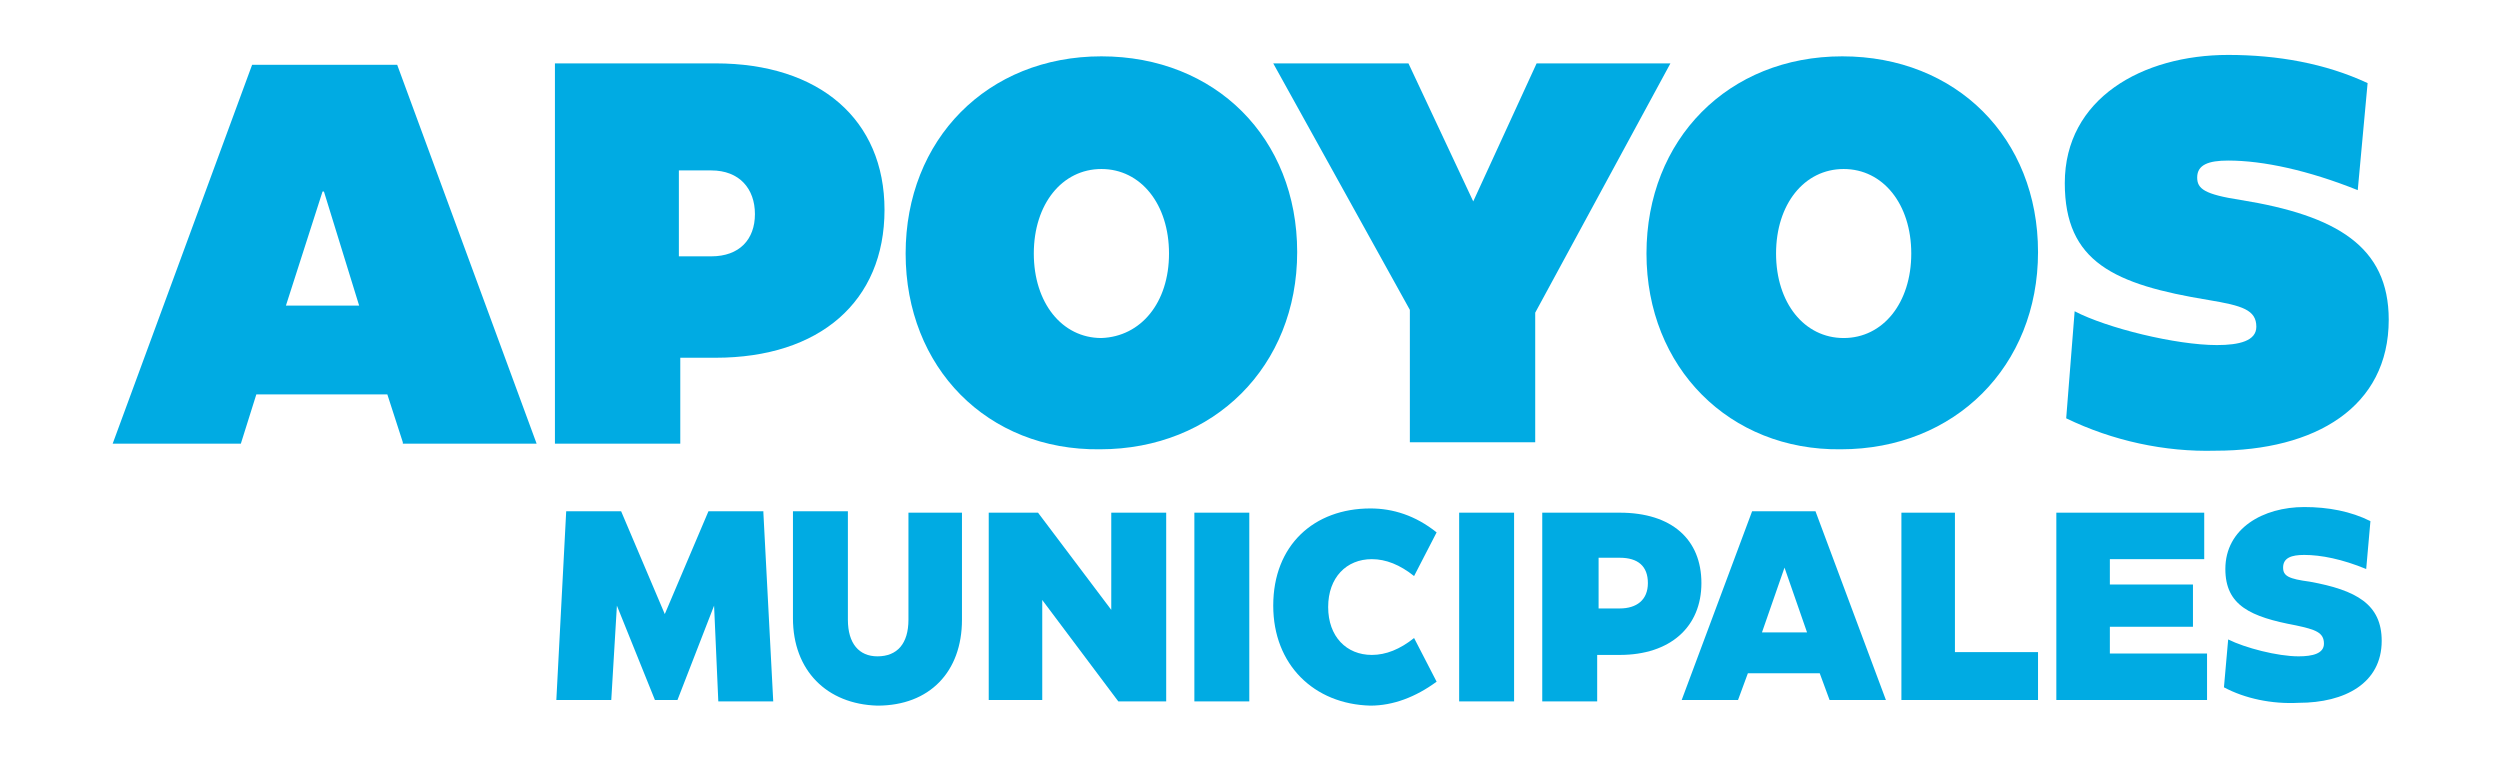
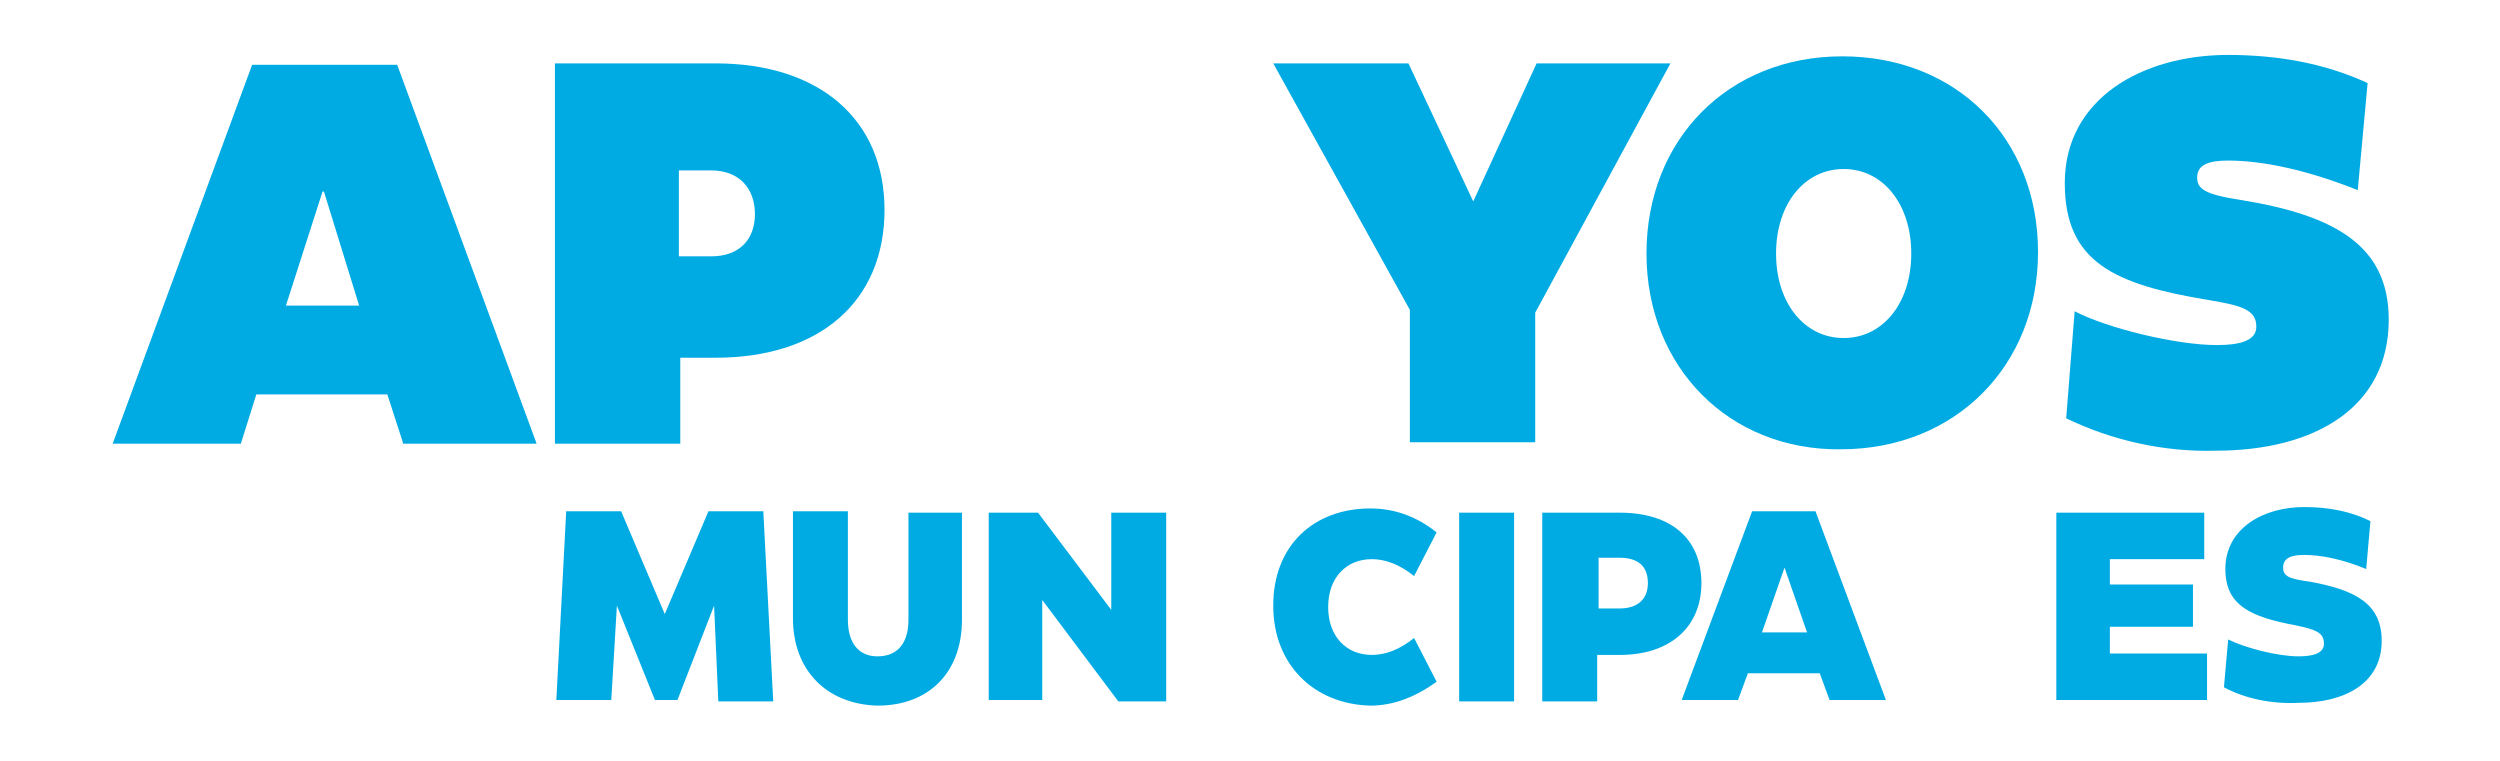
<svg xmlns="http://www.w3.org/2000/svg" version="1.1" id="Layer_1" x="0px" y="0px" viewBox="0 0 177.5 54" style="enable-background:new 0 0 177.5 54;" xml:space="preserve">
  <style type="text/css">
	.st0{fill:#00ABE3;}
</style>
  <g>
    <g>
      <path class="st0" d="M28.6,31.4L27.5,28h-9.3l-1.1,3.5H8l9.9-26.9h10.3l9.9,26.9H28.6z M20.3,21.7h5.2L23,13.6h-0.1L20.3,21.7z" />
      <path class="st0" d="M62.8,14.9c0,6.5-4.6,10.5-12,10.5h-2.5v6.1h-8.9V4.5h11.4C58.2,4.5,62.8,8.5,62.8,14.9z M50.5,18.2    c2,0,3.1-1.2,3.1-3c0-1.8-1.1-3.1-3.1-3.1h-2.3v6.1H50.5z" />
-       <path class="st0" d="M64.3,18c0-8.1,5.8-14,13.9-14s13.9,5.8,13.9,13.9c0,8.1-5.9,14-14,14C70.1,32,64.3,26.1,64.3,18z M83,18    c0-3.5-2-6-4.8-6c-2.8,0-4.8,2.5-4.8,6c0,3.5,2,6,4.8,6C81,23.9,83,21.5,83,18z" />
      <path class="st0" d="M118.6,4.5L109,22.2v9.2h-8.9V22L90.4,4.5h9.6l4.6,9.8l4.5-9.8H118.6z" />
      <path class="st0" d="M116.9,18c0-8.1,5.8-14,13.9-14s13.9,5.8,13.9,13.9c0,8.1-5.9,14-14,14C122.8,32,116.9,26.1,116.9,18z     M135.7,18c0-3.5-2-6-4.8-6s-4.8,2.5-4.8,6c0,3.5,2,6,4.8,6S135.7,21.5,135.7,18z" />
      <path class="st0" d="M146.7,29.7l0.6-7.6c2.3,1.2,7.2,2.4,10.1,2.4c1.6,0,2.8-0.3,2.8-1.3c0-1.2-1-1.5-3.4-1.9    c-6.7-1.1-10.2-2.7-10.2-8.3c0-6,5.5-9.1,11.6-9.1c3.5,0,6.9,0.6,9.9,2l-0.7,7.6c-3.5-1.4-6.7-2.1-9.2-2.1c-1.4,0-2.2,0.3-2.2,1.2    c0,0.8,0.5,1.2,3.1,1.6c6.8,1.1,10.5,3.3,10.5,8.5c0,6.2-5.2,9.3-12.3,9.3C153.7,32.1,150,31.3,146.7,29.7z" />
    </g>
    <g>
      <path class="st0" d="M54.2,36.4l0.7,13.4H51L50.7,43l-2.6,6.7h-1.6L43.8,43l-0.4,6.7h-3.9l0.7-13.4h3.9l3.1,7.3l3.1-7.3H54.2z" />
      <path class="st0" d="M56.3,43.9v-7.6h3.9V44c0,1.7,0.8,2.6,2.1,2.6c1.4,0,2.2-0.9,2.2-2.6v-7.6h3.8v7.6c0,3.7-2.3,6.1-6,6.1    C58.7,50,56.3,47.6,56.3,43.9z" />
      <path class="st0" d="M70.2,49.7V36.4h3.5l5.2,6.9v-6.9h3.9v13.4h-3.4L74,42.6v7.1H70.2z" />
-       <path class="st0" d="M84.8,49.7V36.4h3.9v13.4H84.8z" />
      <path class="st0" d="M90.4,43c0-4.3,2.9-6.9,6.9-6.9c1.6,0,3.2,0.5,4.7,1.7l-1.6,3.1c-1-0.8-2-1.2-3-1.2c-1.8,0-3.1,1.3-3.1,3.4    c0,2.1,1.3,3.4,3.1,3.4c1,0,2-0.4,3-1.2l1.6,3.1c-1.5,1.1-3.1,1.7-4.7,1.7C93.3,50,90.4,47.2,90.4,43z" />
      <path class="st0" d="M103.6,49.7V36.4h3.9v13.4H103.6z" />
      <path class="st0" d="M120.8,41.4c0,3.1-2.2,5.1-5.8,5.1h-1.6v3.3h-3.9V36.4h5.5C118.7,36.4,120.8,38.3,120.8,41.4z M115,43.2    c1.2,0,2-0.6,2-1.8s-0.7-1.8-2-1.8h-1.5v3.6H115z" />
      <path class="st0" d="M129.9,49.7l-0.7-1.9h-5.1l-0.7,1.9h-4l5-13.4h4.5l5,13.4H129.9z M125.1,44.9h3.2l-1.6-4.6L125.1,44.9z" />
-       <path class="st0" d="M135,49.7V36.4h3.8v9.9h5.9v3.4H135z" />
      <path class="st0" d="M149.8,46.4h6.9v3.3h-10.7V36.4h10.5v3.3h-6.7v1.8h5.9v3h-5.9V46.4z" />
      <path class="st0" d="M157.9,48.8l0.3-3.4c1.2,0.6,3.5,1.2,5,1.2c1,0,1.8-0.2,1.8-0.9c0-0.8-0.6-1-2-1.3c-3.2-0.6-5-1.4-5-4    c0-2.9,2.7-4.4,5.6-4.4c1.7,0,3.3,0.3,4.7,1l-0.3,3.4c-1.7-0.7-3.2-1-4.4-1c-0.9,0-1.5,0.2-1.5,0.9c0,0.6,0.4,0.8,1.9,1    c3.3,0.6,5.1,1.6,5.1,4.2c0,3-2.6,4.4-5.9,4.4C161.3,50,159.4,49.6,157.9,48.8z" />
    </g>
  </g>
</svg>